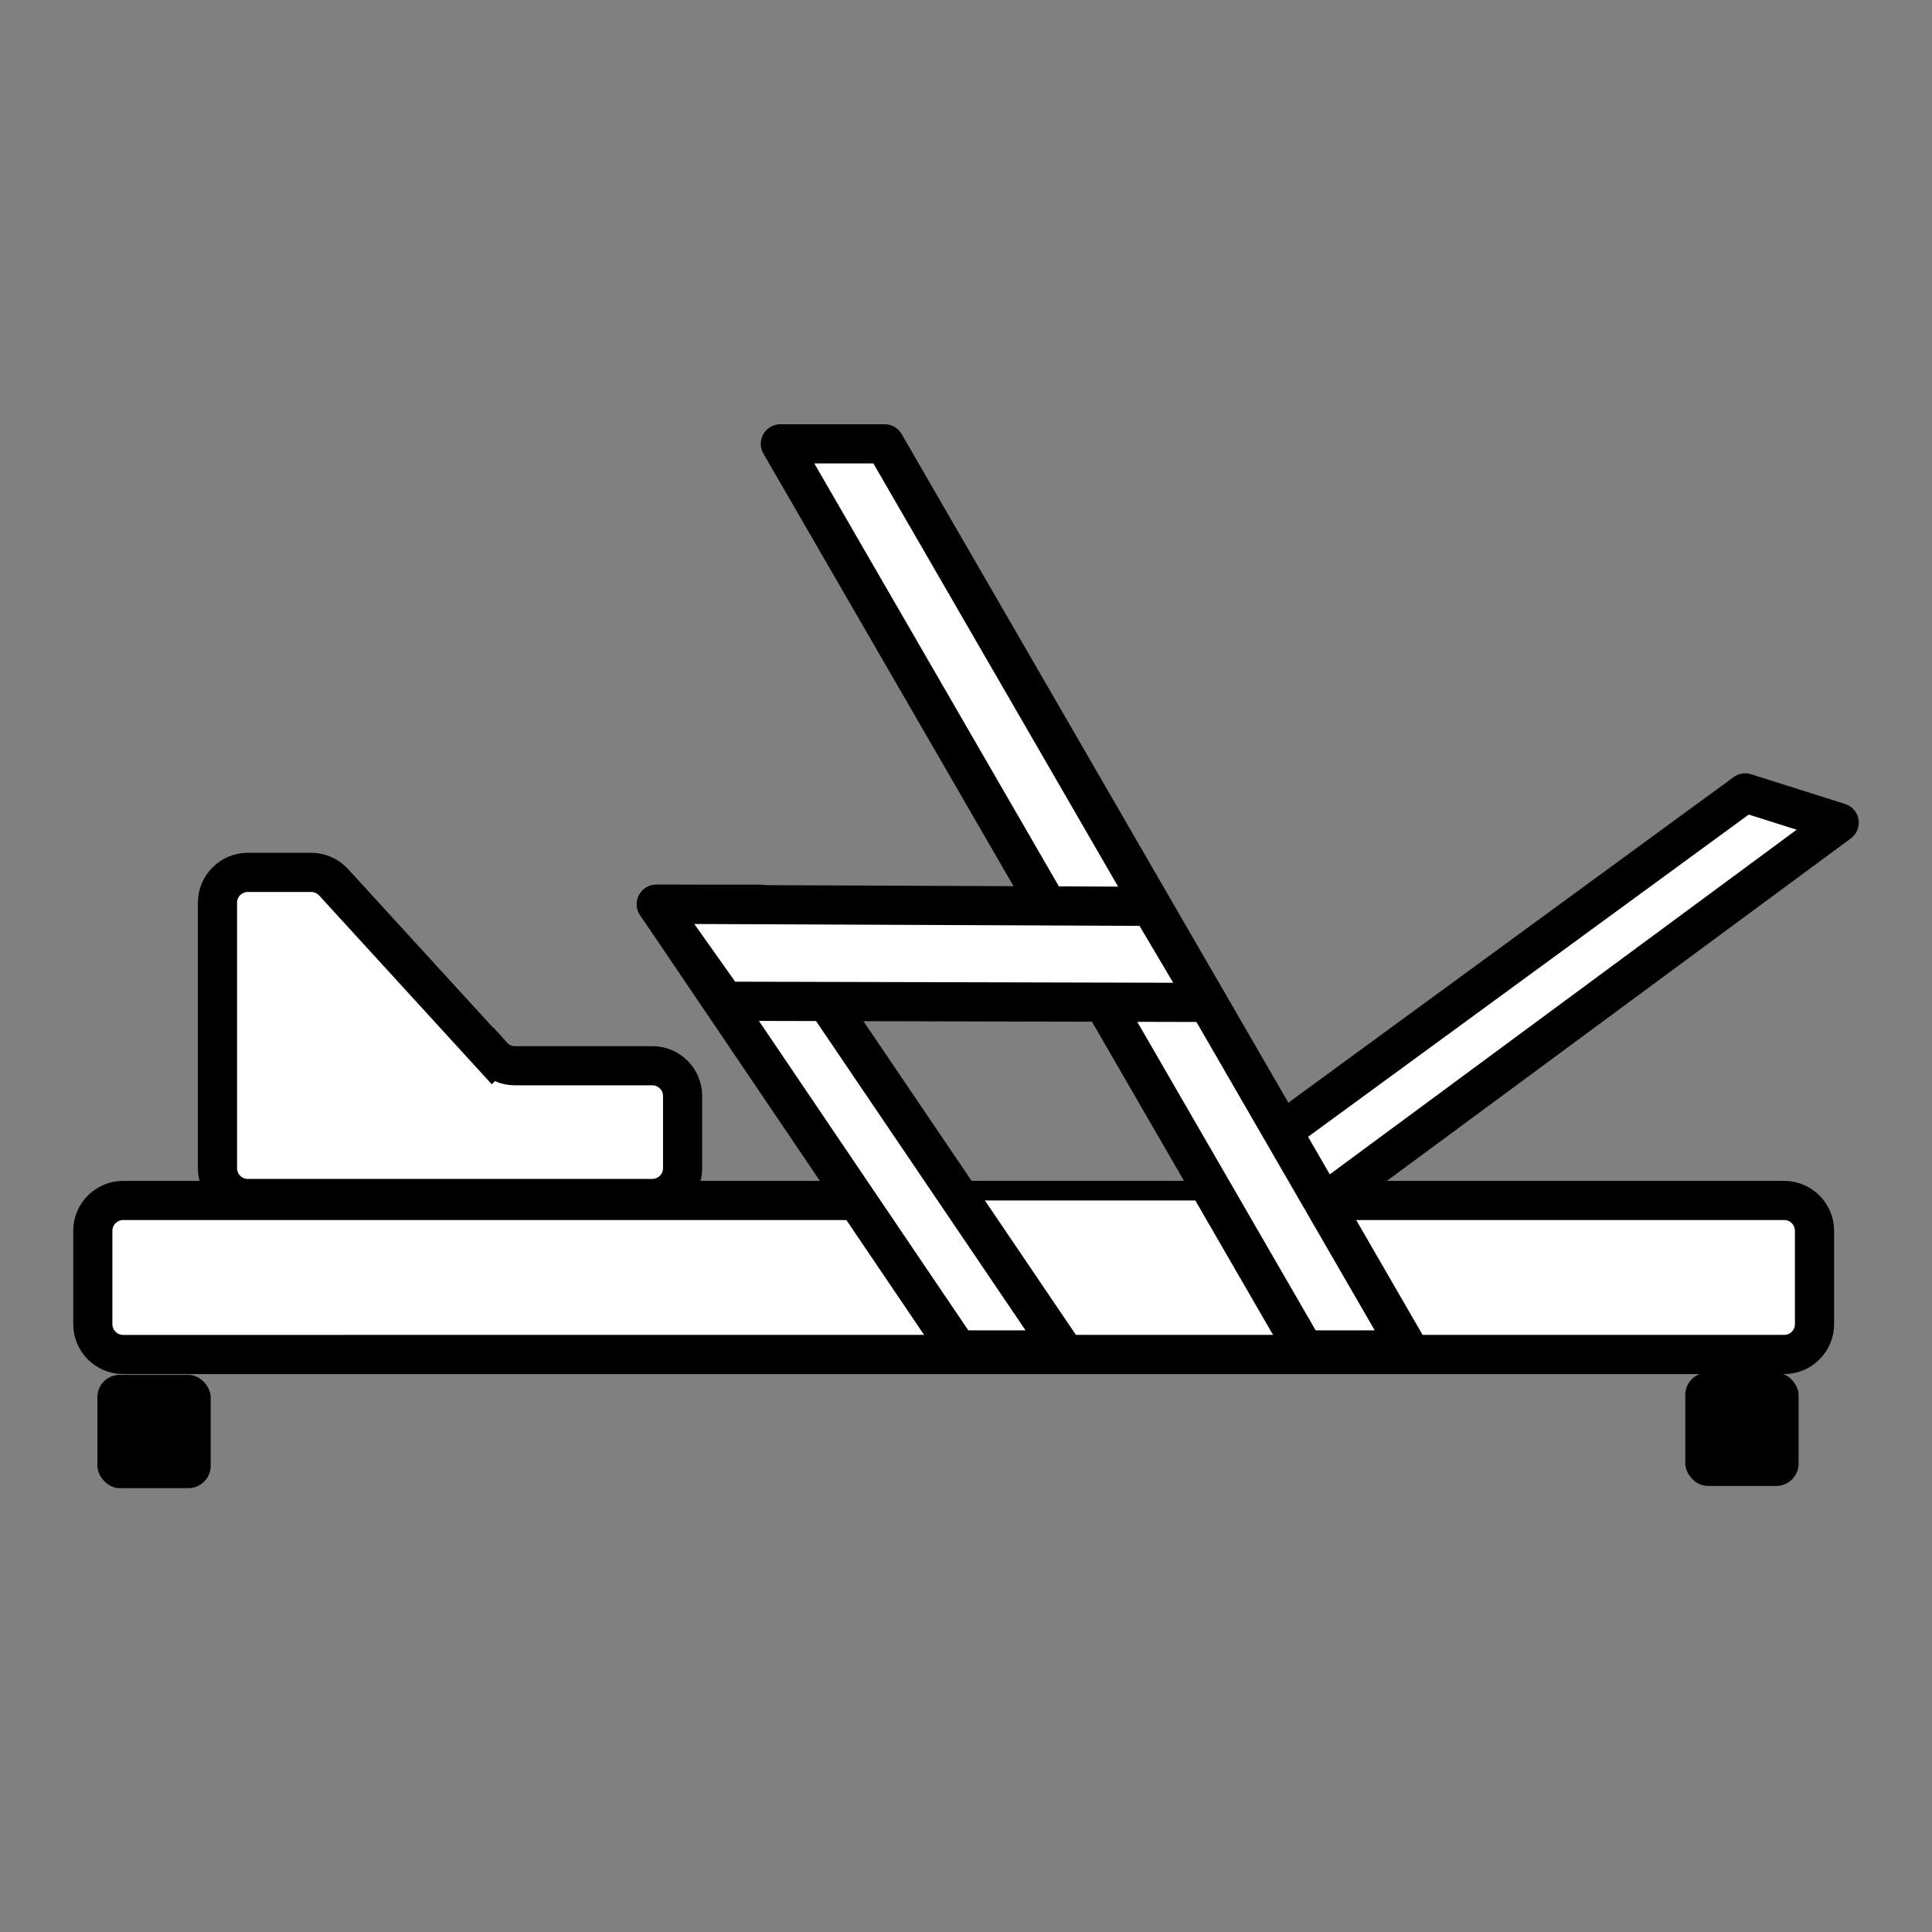
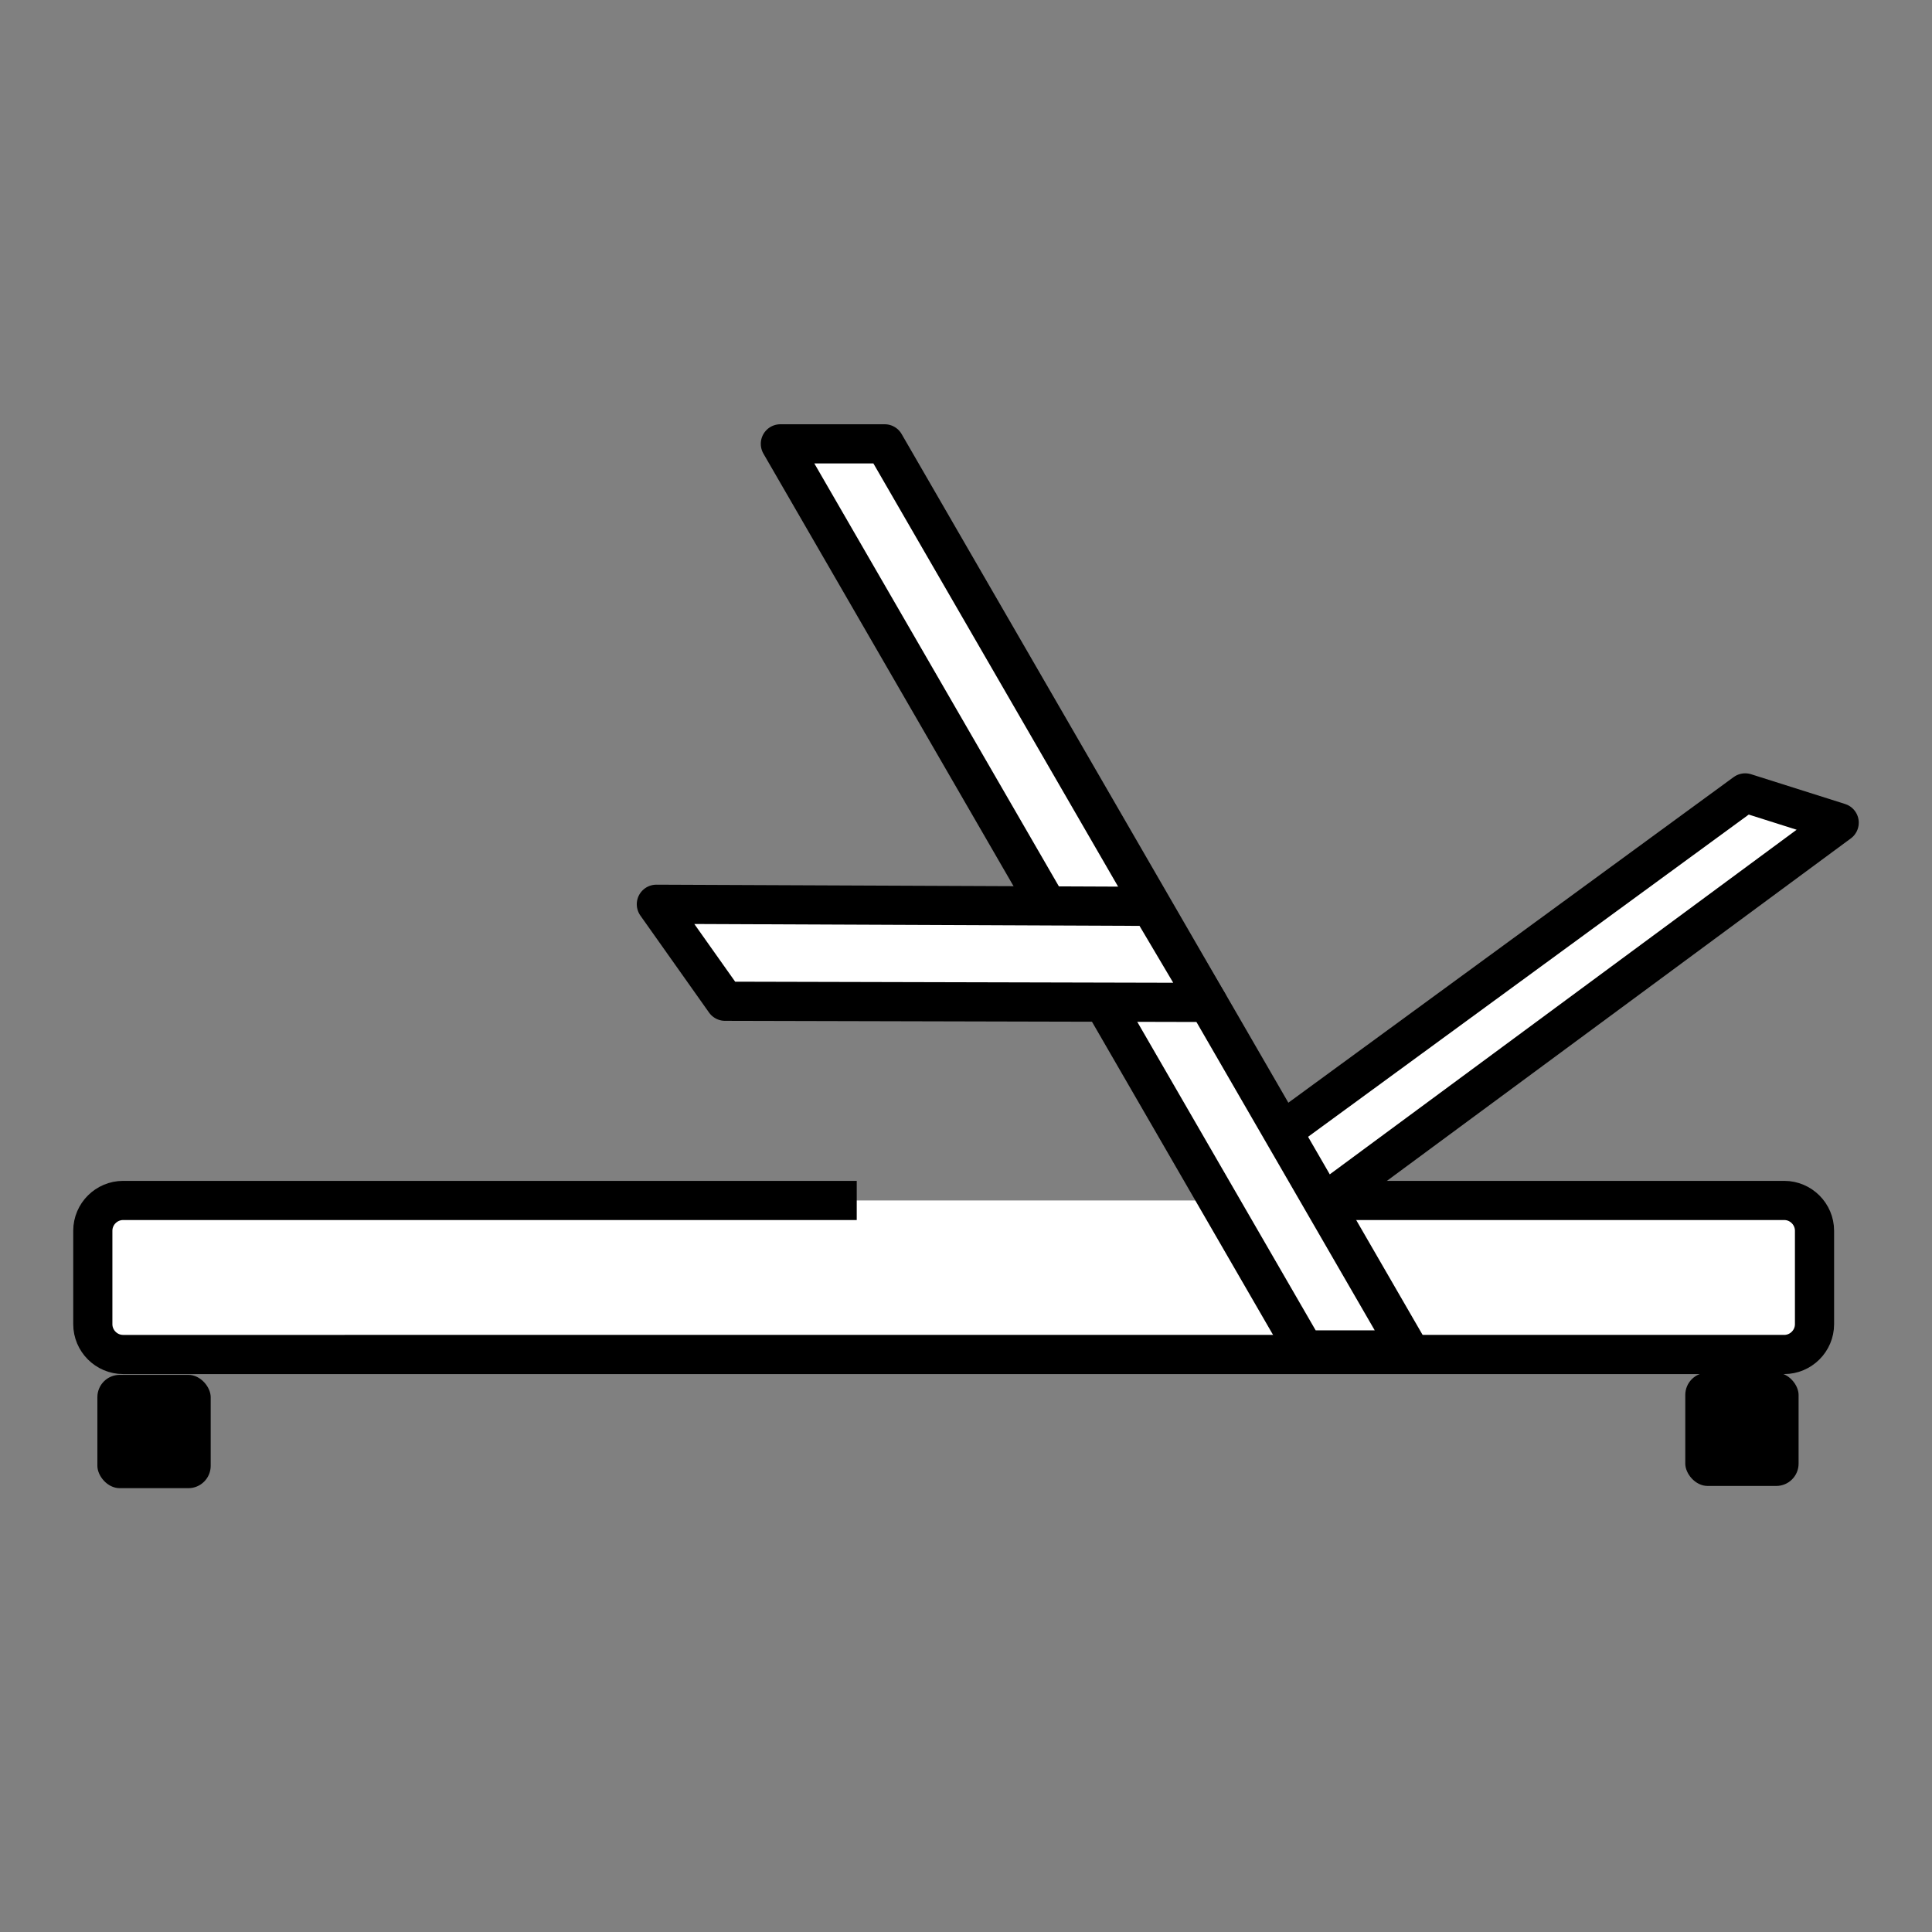
<svg xmlns="http://www.w3.org/2000/svg" id="Layer_1" data-name="Layer 1" viewBox="0 0 148 148">
  <rect x="0" y="0" width="148" height="148" fill="#808080" stroke="none" />
  <defs>
    <style>
      .cls-1 {
        stroke-linecap: round;
        stroke-linejoin: round;
      }

      .cls-1, .cls-2, .cls-3 {
        stroke: #000;
        stroke-width: 3px;
      }

      .cls-1, .cls-3 {
        fill: #fff;
      }

      .cls-2 {
        fill: none;
      }

      .cls-2, .cls-3 {
        stroke-miterlimit: 10;
      }
    </style>
  </defs>
  <rect x="7.46" y="105.32" width="8.68" height="8.68" rx="1.71" ry="1.71" />
  <rect x="129.1" y="105.15" width="8.68" height="8.68" rx="1.71" ry="1.71" />
-   <line class="cls-2" x1="93.3" y1="91.96" x2="73.63" y2="91.96" />
  <path class="cls-3" d="m101.29,91.96h35.39c1.28,0,2.32,1.05,2.32,2.32v7.16c0,1.28-1.05,2.32-2.32,2.32H9.43c-1.28,0-2.32-1.05-2.32-2.32v-7.16c0-1.28,1.05-2.32,2.32-2.32h56.2" />
-   <path class="cls-3" d="m37.72,80.89l-12.16-13.3c-.44-.48-1.06-.76-1.71-.76h-4.87c-1.28,0-2.32,1.04-2.32,2.32v20.34c0,1.28,1.04,2.32,2.32,2.32h30.99c1.28,0,2.32-1.04,2.32-2.32v-5.53c0-1.28-1.04-2.32-2.32-2.32h-10.53c-.65,0-1.27-.27-1.71-.76Z" />
  <g>
    <polyline class="cls-1" points="98.23 86.67 133.69 60.74 140.89 63.02 101.4 92.17" />
    <polyline class="cls-1" points="84.51 76.76 99.92 103.41 107.91 103.41 92.52 76.79 92.37 76.54 67.77 34 59.78 34 80.25 69.4" />
-     <polyline class="cls-1" points="58.29 69.3 58.27 69.27 50.28 69.27 73.38 103.41 81.39 103.41 63.31 76.72" />
    <polygon class="cls-1" points="92.51 76.79 55.54 76.7 50.28 69.27 88.15 69.43 92.51 76.79" />
  </g>
</svg>